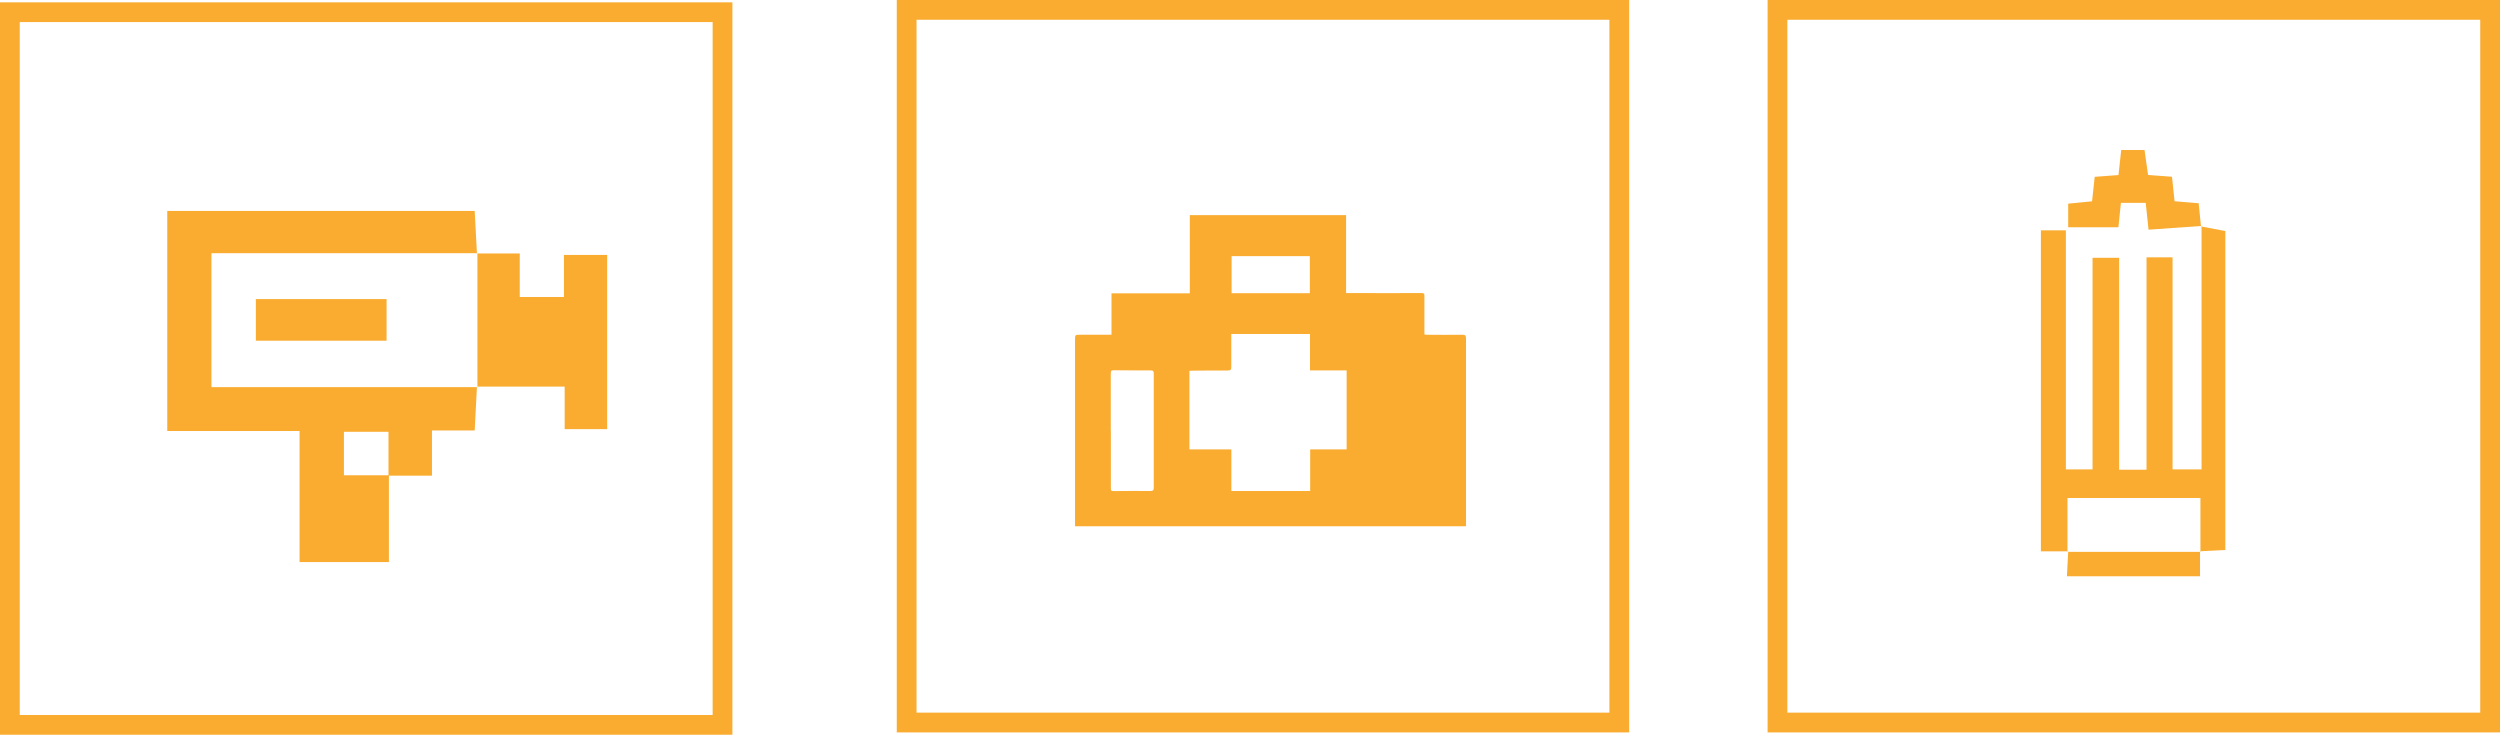
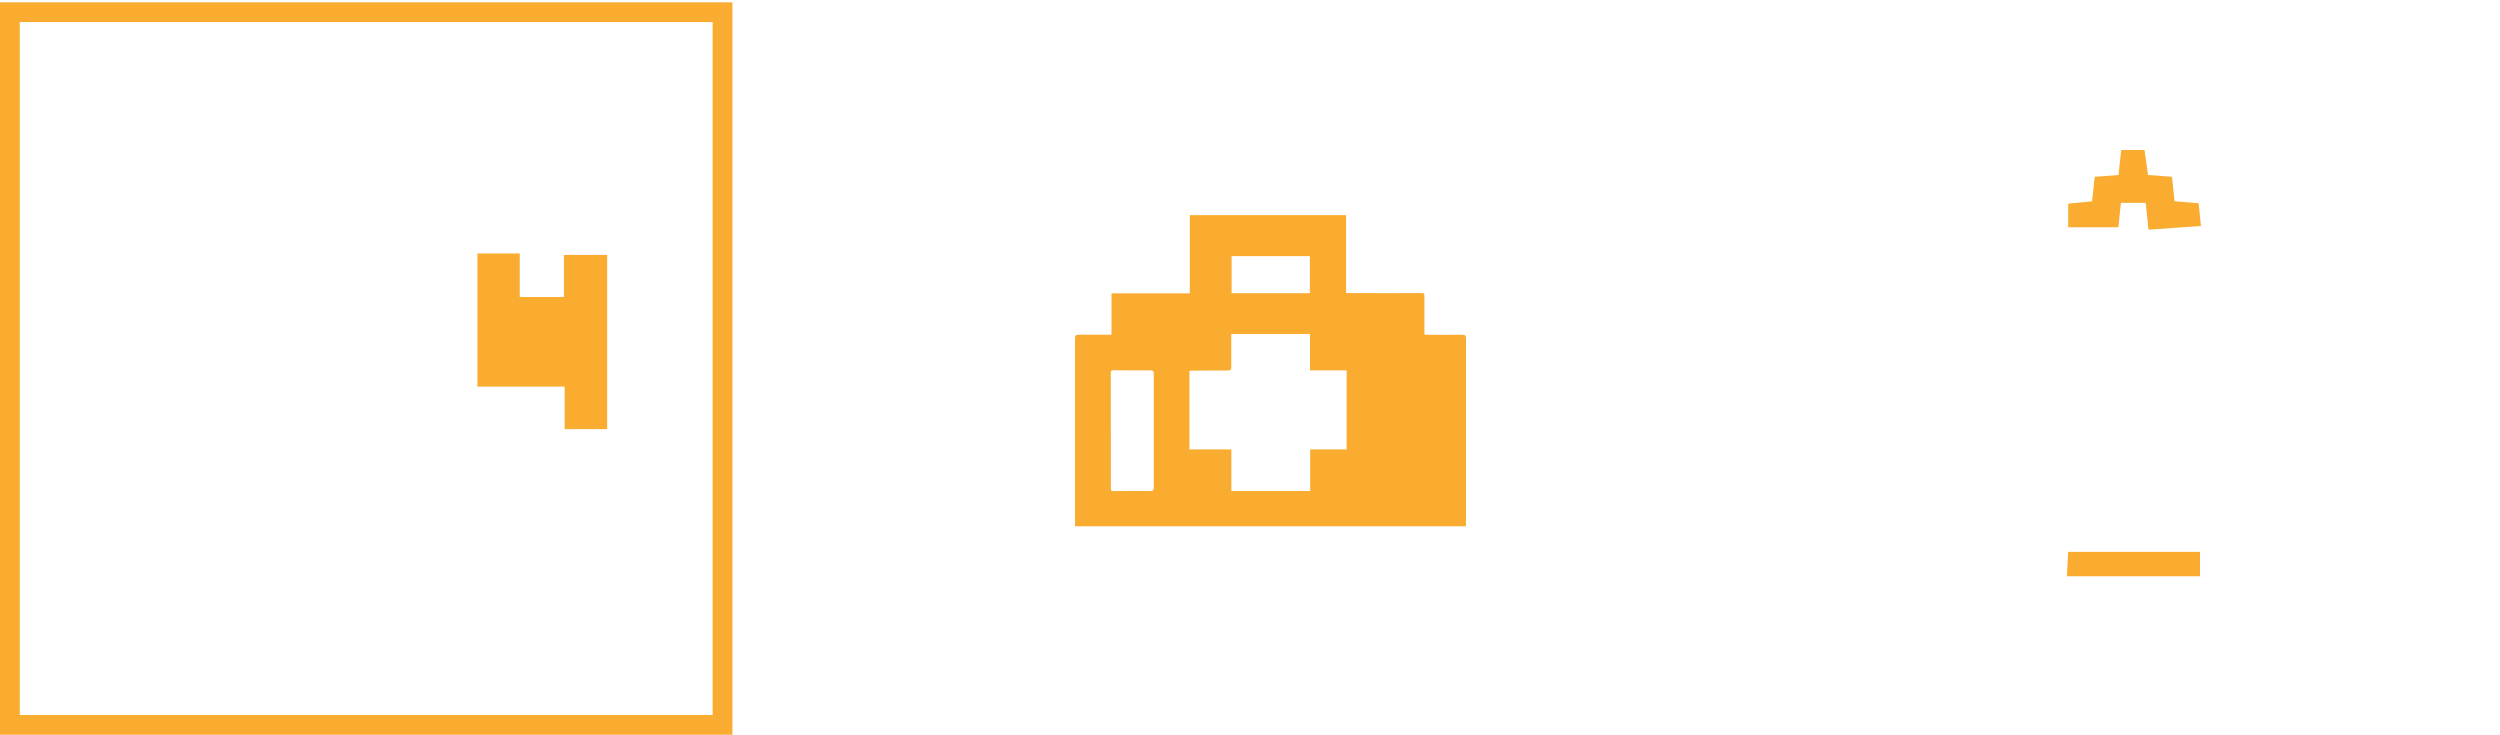
<svg xmlns="http://www.w3.org/2000/svg" id="Layer_2" data-name="Layer 2" viewBox="0 0 311.2 91.46">
  <defs>
    <style>      .cls-1 {        fill: #f9ac30;      }      .cls-2 {        fill: none;        stroke: #f9ac30;        stroke-miterlimit: 10;        stroke-width: 2.46px;      }    </style>
  </defs>
  <g id="Warstwa_1" data-name="Warstwa 1">
    <g>
      <rect class="cls-2" x="1.23" y="1.52" width="88.71" height="88.71" />
-       <rect class="cls-2" x="112.86" y="1.23" width="88.71" height="88.71" />
-       <rect class="cls-2" x="221.26" y="1.23" width="88.71" height="88.71" />
      <g>
-         <path class="cls-1" d="m48.41,59.15v10.82h-11.12v-16.32h-16.47v-27.39h38.27c.09,1.71.19,3.51.28,5.31l.06-.05H26.32v16.67h33.11l-.06-.05c-.09,1.75-.18,3.5-.28,5.44h-5.32v5.63c-1.93,0-3.67,0-5.41,0,0-1.82,0-3.63,0-5.46h-5.55v5.41h5.6Z" />
-         <path class="cls-1" d="m59.37,31.55h5.33v5.42h5.5v-5.24h5.38v21.69h-5.29v-5.3h-10.92l.06.05c0-5.56,0-11.11,0-16.67l-.06.05Z" />
-         <path class="cls-1" d="m48.12,37.23v5.18h-16.27v-5.18h16.27Z" />
+         <path class="cls-1" d="m59.37,31.55h5.33v5.42h5.5v-5.24h5.38v21.69h-5.29v-5.3h-10.92l.06.05c0-5.56,0-11.11,0-16.67l-.06.05" />
      </g>
      <g>
-         <path class="cls-1" d="m274,28.19c.95.18,1.9.36,3.01.57v39.7c-1.08.05-2.12.11-3.16.16l.06.07v-6.7h-16.55v6.7l.07-.06h-3.38V28.67h3.11v29.76h3.32v-26.34h3.31v26.38h3.41v-26.44h3.24v26.4h3.61v-30.3l-.07.06Z" />
        <path class="cls-1" d="m274.07,28.13c-2.17.15-4.33.3-6.62.46-.13-1.29-.23-2.25-.35-3.34h-3.09c-.1.96-.19,1.92-.31,3.04h-6.25v-2.94c.94-.09,1.89-.19,2.97-.29.11-1,.21-1.95.33-3.05.95-.07,1.84-.13,2.96-.22.11-.99.22-2,.34-3.12h2.9c.15,1.03.29,2.04.44,3.11,1,.07,1.9.14,2.98.22.1.96.2,1.92.32,3.05.93.08,1.89.16,3,.25.1.98.19,1.94.29,2.89,0,0,.07-.07.07-.07Z" />
        <path class="cls-1" d="m273.86,68.63v3.1h-16.57c.06-1.05.11-2.07.16-3.09,0,0-.07.06-.07.06,5.52,0,11.03,0,16.55,0l-.06-.07Z" />
      </g>
      <g id="x7t0Wf.tif">
        <path class="cls-1" d="m138.38,36.51h9.73v-9.73h19.45v9.7c.36,0,.66,0,.97,0,2.82,0,5.64.02,8.46,0,.31,0,.32.14.32.37,0,1.49,0,2.99,0,4.48,0,.09,0,.19.01.31.11.01.22.03.32.03,1.46,0,2.92.03,4.37,0,.38,0,.48.09.48.47,0,3.68,0,7.36,0,11.04,0,4.07,0,8.15,0,12.22,0,.03-.01.05-.03.11h-48.64c0-.24,0-.47,0-.7,0-7.48,0-14.97,0-22.45,0-.7,0-.7.71-.69,1.26,0,2.53,0,3.83,0v-5.17Zm14.9,19.42v5.19h9.81v-5.18h4.54v-9.83h-4.56v-4.53h-9.8c0,.18,0,.33,0,.48,0,1.21-.01,2.42,0,3.63,0,.35-.11.43-.44.43-1.43,0-2.86,0-4.29.02-.16,0-.32.02-.48.02v9.78h5.22Zm-15.01-2.31h.01c0,2.38,0,4.75,0,7.13,0,.23,0,.39.31.38,1.54-.02,3.08-.02,4.62-.01.29,0,.41-.07.41-.39-.01-4.74-.01-9.48,0-14.22,0-.3-.07-.4-.39-.4-1.53,0-3.05,0-4.58-.02-.27,0-.38.05-.38.35.01,2.39,0,4.78,0,7.17Zm15.04-21.74v4.62h9.74v-4.62h-9.74Z" />
      </g>
    </g>
  </g>
</svg>